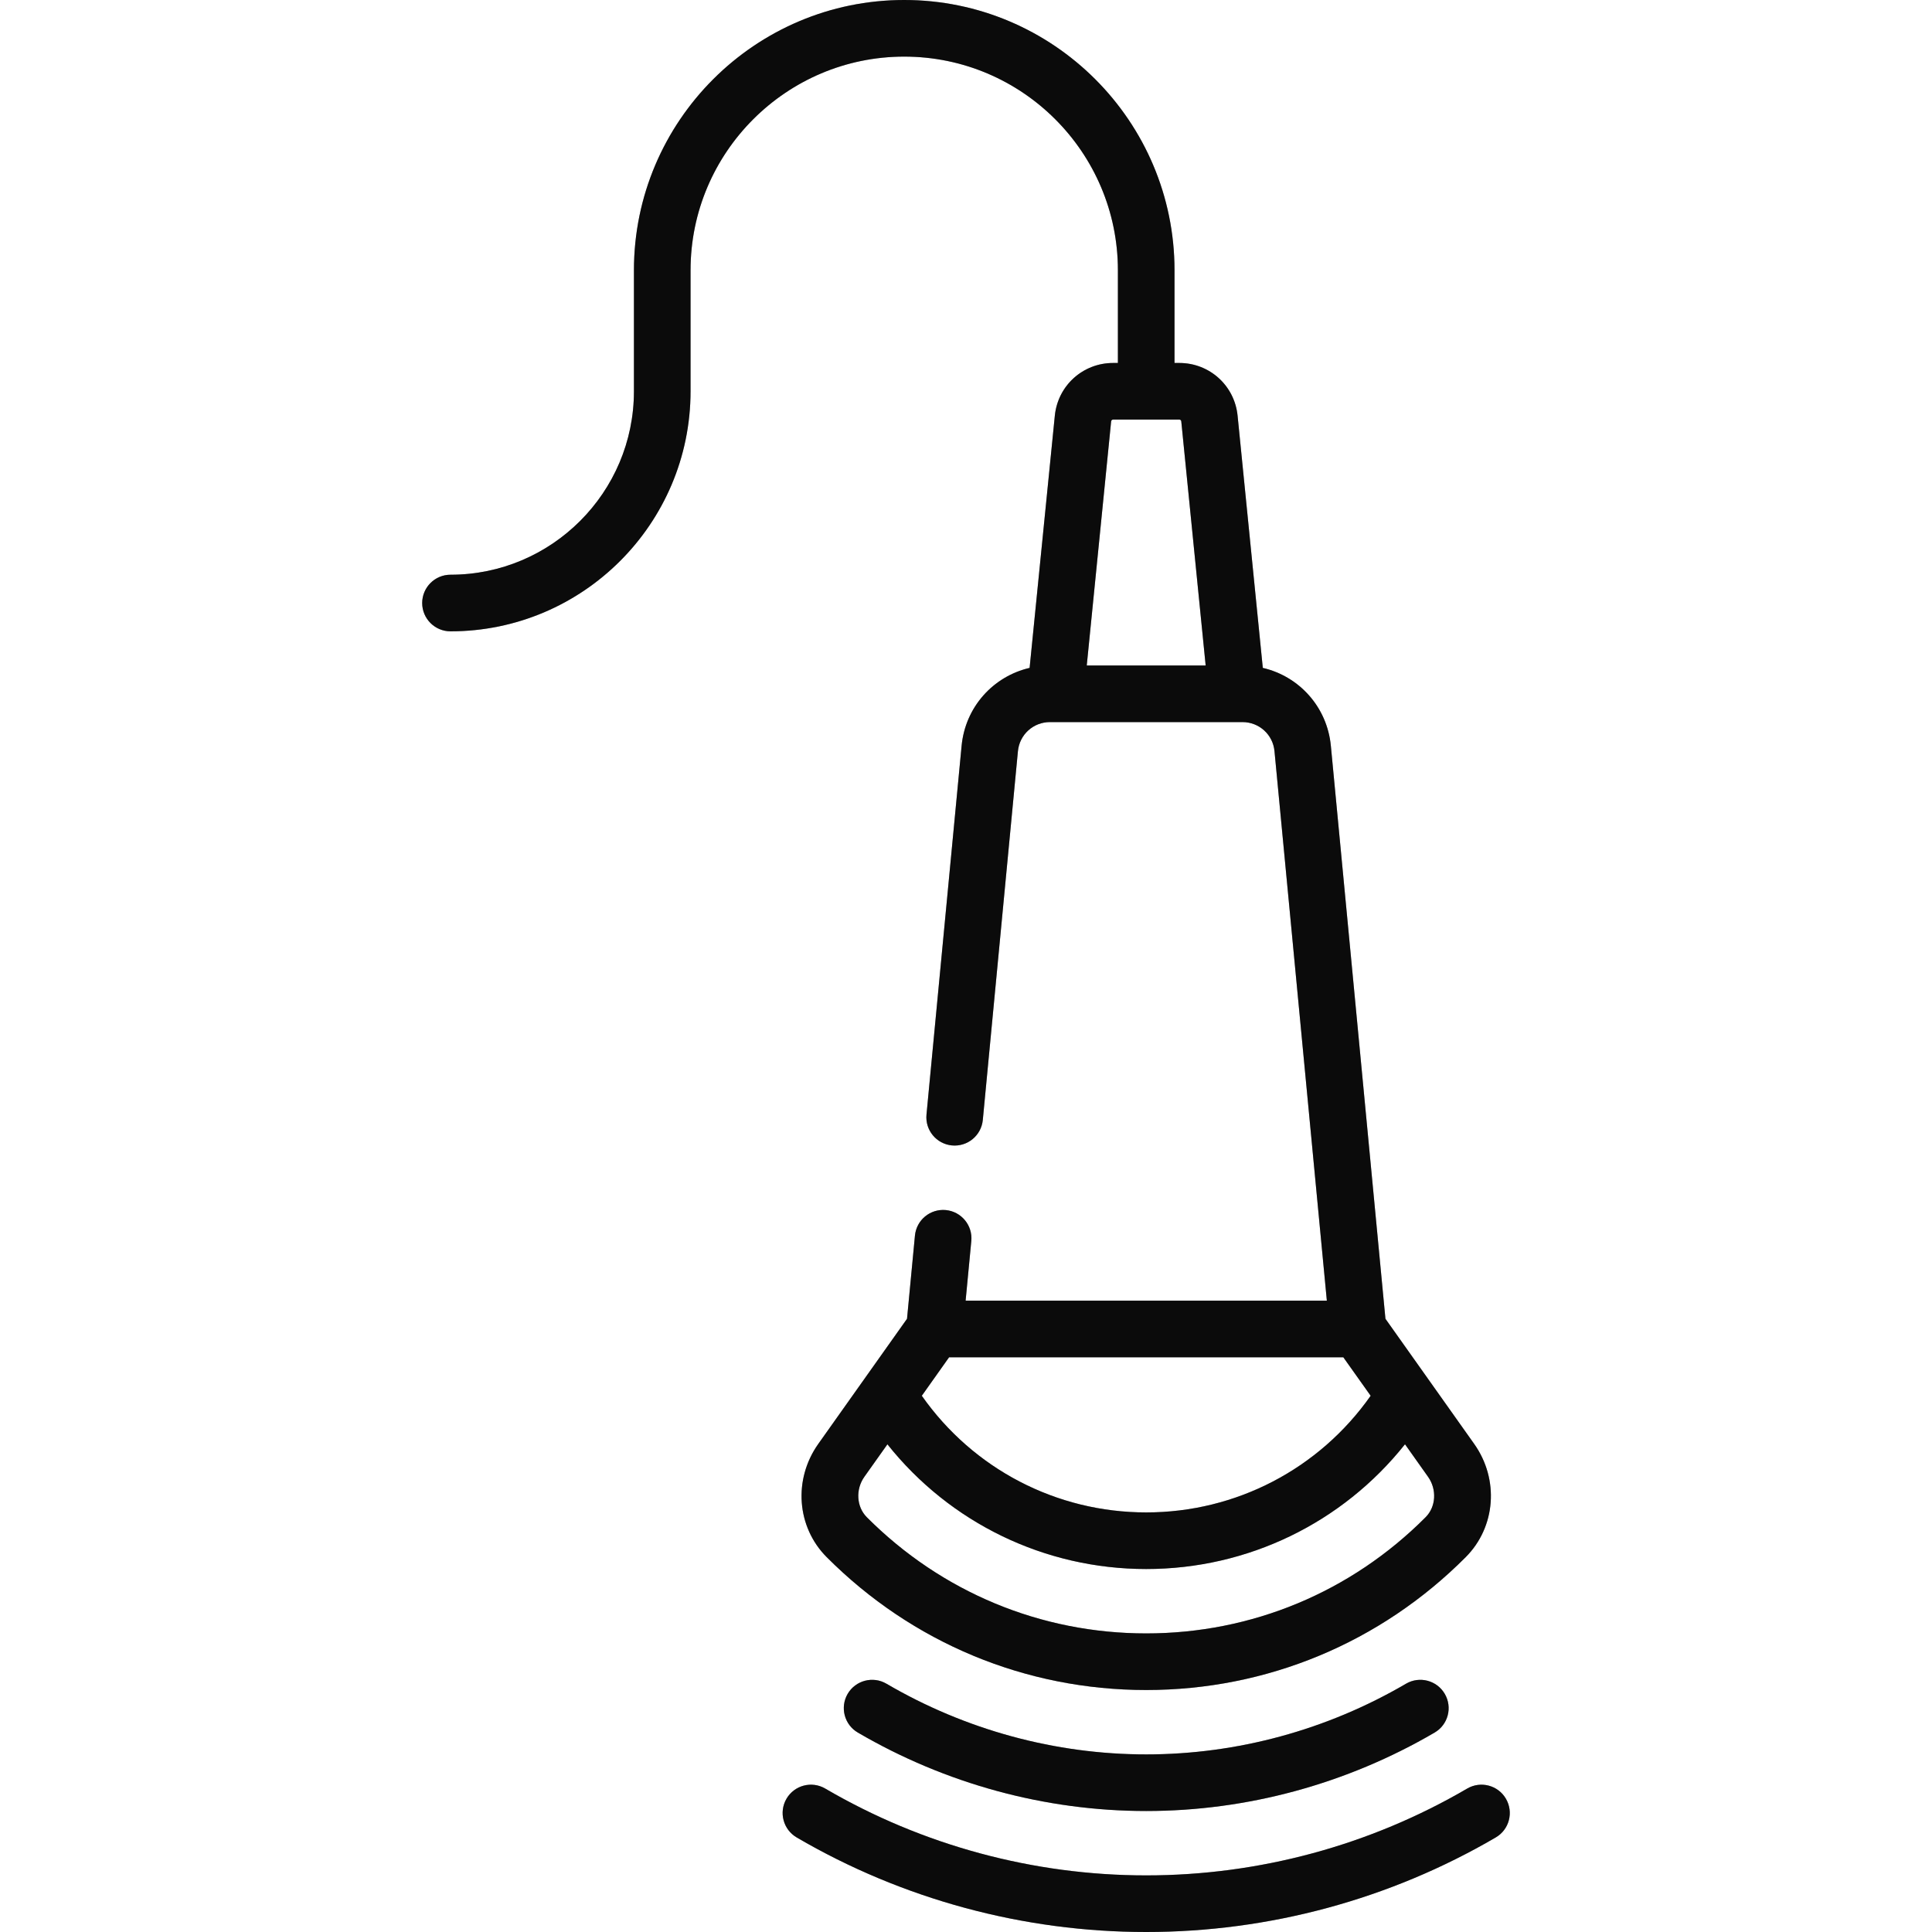
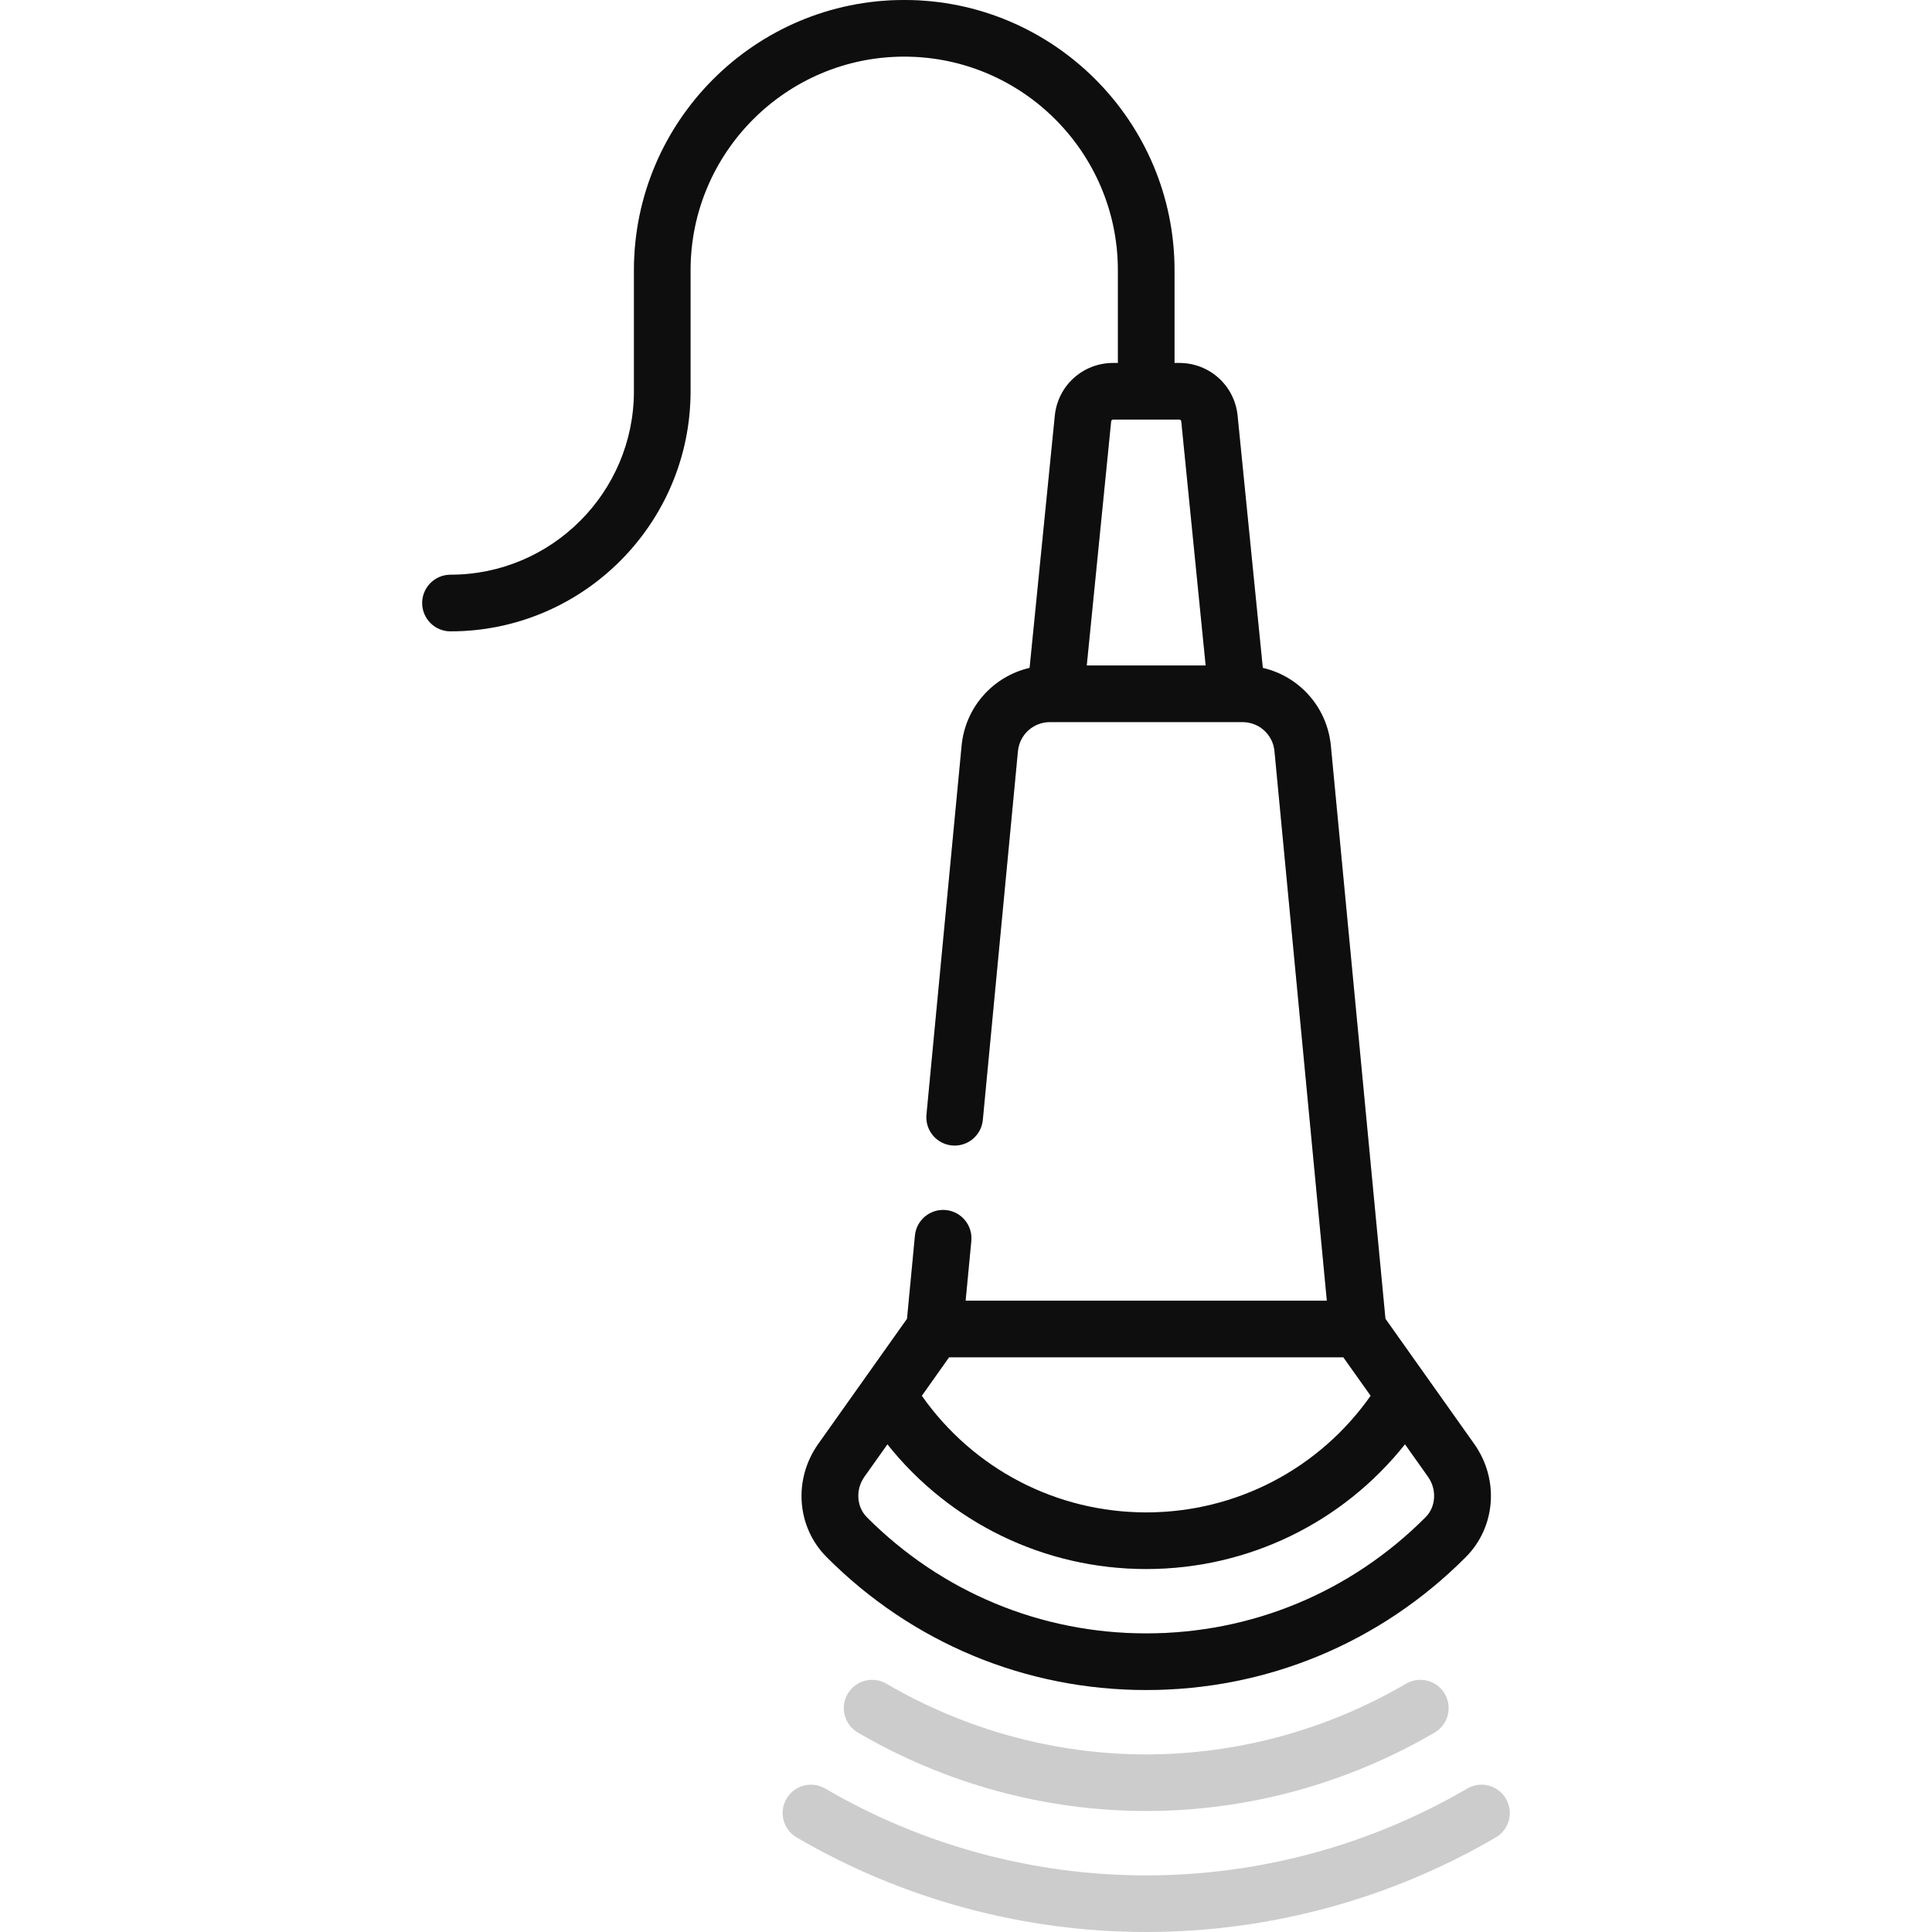
<svg xmlns="http://www.w3.org/2000/svg" width="40" height="40" viewBox="0 0 40 40" fill="none">
-   <path d="M31.178 37.24C31.015 36.961 30.656 36.867 30.377 37.03C28.365 38.206 26.067 38.828 23.731 38.828C21.395 38.828 19.097 38.206 17.085 37.03C16.806 36.867 16.447 36.961 16.284 37.24C16.12 37.52 16.215 37.878 16.494 38.042C18.685 39.323 21.188 40 23.731 40C26.274 40 28.777 39.323 30.968 38.042C31.248 37.879 31.342 37.52 31.178 37.24Z" fill="#111111" />
  <path d="M31.178 37.24C31.015 36.961 30.656 36.867 30.377 37.03C28.365 38.206 26.067 38.828 23.731 38.828C21.395 38.828 19.097 38.206 17.085 37.03C16.806 36.867 16.447 36.961 16.284 37.24C16.12 37.52 16.215 37.878 16.494 38.042C18.685 39.323 21.188 40 23.731 40C26.274 40 28.777 39.323 30.968 38.042C31.248 37.879 31.342 37.52 31.178 37.24Z" fill="black" fill-opacity="0.2" />
-   <path d="M31.178 37.24C31.015 36.961 30.656 36.867 30.377 37.03C28.365 38.206 26.067 38.828 23.731 38.828C21.395 38.828 19.097 38.206 17.085 37.03C16.806 36.867 16.447 36.961 16.284 37.24C16.12 37.52 16.215 37.878 16.494 38.042C18.685 39.323 21.188 40 23.731 40C26.274 40 28.777 39.323 30.968 38.042C31.248 37.879 31.342 37.52 31.178 37.24Z" fill="black" fill-opacity="0.2" />
-   <path d="M29.111 34.859C27.473 35.817 25.613 36.323 23.731 36.323C21.85 36.323 19.99 35.817 18.352 34.859C18.073 34.696 17.714 34.79 17.55 35.069C17.387 35.349 17.481 35.708 17.761 35.871C19.578 36.933 21.642 37.495 23.731 37.495C25.82 37.495 27.885 36.933 29.702 35.871C29.982 35.708 30.076 35.349 29.912 35.069C29.749 34.79 29.39 34.696 29.111 34.859Z" fill="#111111" />
-   <path d="M29.111 34.859C27.473 35.817 25.613 36.323 23.731 36.323C21.85 36.323 19.99 35.817 18.352 34.859C18.073 34.696 17.714 34.79 17.55 35.069C17.387 35.349 17.481 35.708 17.761 35.871C19.578 36.933 21.642 37.495 23.731 37.495C25.82 37.495 27.885 36.933 29.702 35.871C29.982 35.708 30.076 35.349 29.912 35.069C29.749 34.79 29.39 34.696 29.111 34.859Z" fill="black" fill-opacity="0.2" />
  <path d="M29.111 34.859C27.473 35.817 25.613 36.323 23.731 36.323C21.85 36.323 19.99 35.817 18.352 34.859C18.073 34.696 17.714 34.79 17.55 35.069C17.387 35.349 17.481 35.708 17.761 35.871C19.578 36.933 21.642 37.495 23.731 37.495C25.82 37.495 27.885 36.933 29.702 35.871C29.982 35.708 30.076 35.349 29.912 35.069C29.749 34.79 29.39 34.696 29.111 34.859Z" fill="black" fill-opacity="0.2" />
  <path d="M23.145 5.596V7.515H23.045C22.42 7.515 21.901 7.984 21.839 8.607L21.317 13.828C20.563 14.003 19.985 14.638 19.909 15.442L19.182 23.076C19.151 23.398 19.387 23.684 19.709 23.715C20.032 23.745 20.317 23.509 20.348 23.187L21.075 15.553C21.108 15.209 21.393 14.95 21.739 14.95H21.852H21.853H21.854H25.608H25.609H25.724C26.069 14.95 26.355 15.209 26.387 15.553L27.471 26.929H19.992L20.11 25.692C20.14 25.37 19.904 25.084 19.582 25.053C19.259 25.023 18.974 25.259 18.943 25.581L18.779 27.304L16.94 29.897C16.421 30.631 16.494 31.616 17.116 32.239C18.884 34.013 21.234 34.99 23.731 34.99C26.229 34.99 28.578 34.013 30.346 32.239C30.968 31.615 31.042 30.631 30.523 29.897L28.684 27.304L27.554 15.442C27.477 14.638 26.9 14.003 26.145 13.828L25.623 8.607C25.561 7.984 25.043 7.515 24.417 7.515H24.317V5.596C24.317 2.51 21.807 0 18.721 0C15.635 0 13.125 2.51 13.125 5.596V8.101C13.125 10.195 11.421 11.899 9.327 11.899C9.004 11.899 8.741 12.161 8.741 12.485C8.741 12.809 9.004 13.071 9.327 13.071C12.068 13.071 14.297 10.841 14.297 8.101V5.596C14.297 3.157 16.282 1.172 18.721 1.172C21.161 1.172 23.145 3.157 23.145 5.596ZM19.65 28.101H27.812L28.378 28.898C27.312 30.414 25.59 31.313 23.731 31.313C21.872 31.313 20.15 30.414 19.085 28.898L19.65 28.101ZM29.516 31.412C27.97 32.964 25.915 33.818 23.731 33.818C21.547 33.818 19.493 32.964 17.946 31.412C17.732 31.197 17.71 30.837 17.896 30.575L18.373 29.903C19.668 31.53 21.627 32.485 23.731 32.485C25.835 32.485 27.794 31.53 29.089 29.902L29.566 30.575C29.752 30.837 29.731 31.197 29.516 31.412ZM24.457 8.723L24.962 13.778H22.5L23.005 8.723C23.007 8.703 23.025 8.687 23.046 8.687H24.417C24.438 8.687 24.455 8.703 24.457 8.723Z" fill="#111111" />
  <path d="M23.145 5.596V7.515H23.045C22.42 7.515 21.901 7.984 21.839 8.607L21.317 13.828C20.563 14.003 19.985 14.638 19.909 15.442L19.182 23.076C19.151 23.398 19.387 23.684 19.709 23.715C20.032 23.745 20.317 23.509 20.348 23.187L21.075 15.553C21.108 15.209 21.393 14.95 21.739 14.95H21.852H21.853H21.854H25.608H25.609H25.724C26.069 14.95 26.355 15.209 26.387 15.553L27.471 26.929H19.992L20.11 25.692C20.14 25.37 19.904 25.084 19.582 25.053C19.259 25.023 18.974 25.259 18.943 25.581L18.779 27.304L16.94 29.897C16.421 30.631 16.494 31.616 17.116 32.239C18.884 34.013 21.234 34.99 23.731 34.99C26.229 34.99 28.578 34.013 30.346 32.239C30.968 31.615 31.042 30.631 30.523 29.897L28.684 27.304L27.554 15.442C27.477 14.638 26.9 14.003 26.145 13.828L25.623 8.607C25.561 7.984 25.043 7.515 24.417 7.515H24.317V5.596C24.317 2.51 21.807 0 18.721 0C15.635 0 13.125 2.51 13.125 5.596V8.101C13.125 10.195 11.421 11.899 9.327 11.899C9.004 11.899 8.741 12.161 8.741 12.485C8.741 12.809 9.004 13.071 9.327 13.071C12.068 13.071 14.297 10.841 14.297 8.101V5.596C14.297 3.157 16.282 1.172 18.721 1.172C21.161 1.172 23.145 3.157 23.145 5.596ZM19.65 28.101H27.812L28.378 28.898C27.312 30.414 25.59 31.313 23.731 31.313C21.872 31.313 20.15 30.414 19.085 28.898L19.65 28.101ZM29.516 31.412C27.97 32.964 25.915 33.818 23.731 33.818C21.547 33.818 19.493 32.964 17.946 31.412C17.732 31.197 17.71 30.837 17.896 30.575L18.373 29.903C19.668 31.53 21.627 32.485 23.731 32.485C25.835 32.485 27.794 31.53 29.089 29.902L29.566 30.575C29.752 30.837 29.731 31.197 29.516 31.412ZM24.457 8.723L24.962 13.778H22.5L23.005 8.723C23.007 8.703 23.025 8.687 23.046 8.687H24.417C24.438 8.687 24.455 8.703 24.457 8.723Z" fill="black" fill-opacity="0.2" />
-   <path d="M23.145 5.596V7.515H23.045C22.42 7.515 21.901 7.984 21.839 8.607L21.317 13.828C20.563 14.003 19.985 14.638 19.909 15.442L19.182 23.076C19.151 23.398 19.387 23.684 19.709 23.715C20.032 23.745 20.317 23.509 20.348 23.187L21.075 15.553C21.108 15.209 21.393 14.95 21.739 14.95H21.852H21.853H21.854H25.608H25.609H25.724C26.069 14.95 26.355 15.209 26.387 15.553L27.471 26.929H19.992L20.11 25.692C20.14 25.37 19.904 25.084 19.582 25.053C19.259 25.023 18.974 25.259 18.943 25.581L18.779 27.304L16.94 29.897C16.421 30.631 16.494 31.616 17.116 32.239C18.884 34.013 21.234 34.99 23.731 34.99C26.229 34.99 28.578 34.013 30.346 32.239C30.968 31.615 31.042 30.631 30.523 29.897L28.684 27.304L27.554 15.442C27.477 14.638 26.9 14.003 26.145 13.828L25.623 8.607C25.561 7.984 25.043 7.515 24.417 7.515H24.317V5.596C24.317 2.51 21.807 0 18.721 0C15.635 0 13.125 2.51 13.125 5.596V8.101C13.125 10.195 11.421 11.899 9.327 11.899C9.004 11.899 8.741 12.161 8.741 12.485C8.741 12.809 9.004 13.071 9.327 13.071C12.068 13.071 14.297 10.841 14.297 8.101V5.596C14.297 3.157 16.282 1.172 18.721 1.172C21.161 1.172 23.145 3.157 23.145 5.596ZM19.65 28.101H27.812L28.378 28.898C27.312 30.414 25.59 31.313 23.731 31.313C21.872 31.313 20.15 30.414 19.085 28.898L19.65 28.101ZM29.516 31.412C27.97 32.964 25.915 33.818 23.731 33.818C21.547 33.818 19.493 32.964 17.946 31.412C17.732 31.197 17.71 30.837 17.896 30.575L18.373 29.903C19.668 31.53 21.627 32.485 23.731 32.485C25.835 32.485 27.794 31.53 29.089 29.902L29.566 30.575C29.752 30.837 29.731 31.197 29.516 31.412ZM24.457 8.723L24.962 13.778H22.5L23.005 8.723C23.007 8.703 23.025 8.687 23.046 8.687H24.417C24.438 8.687 24.455 8.703 24.457 8.723Z" fill="black" fill-opacity="0.2" />
</svg>